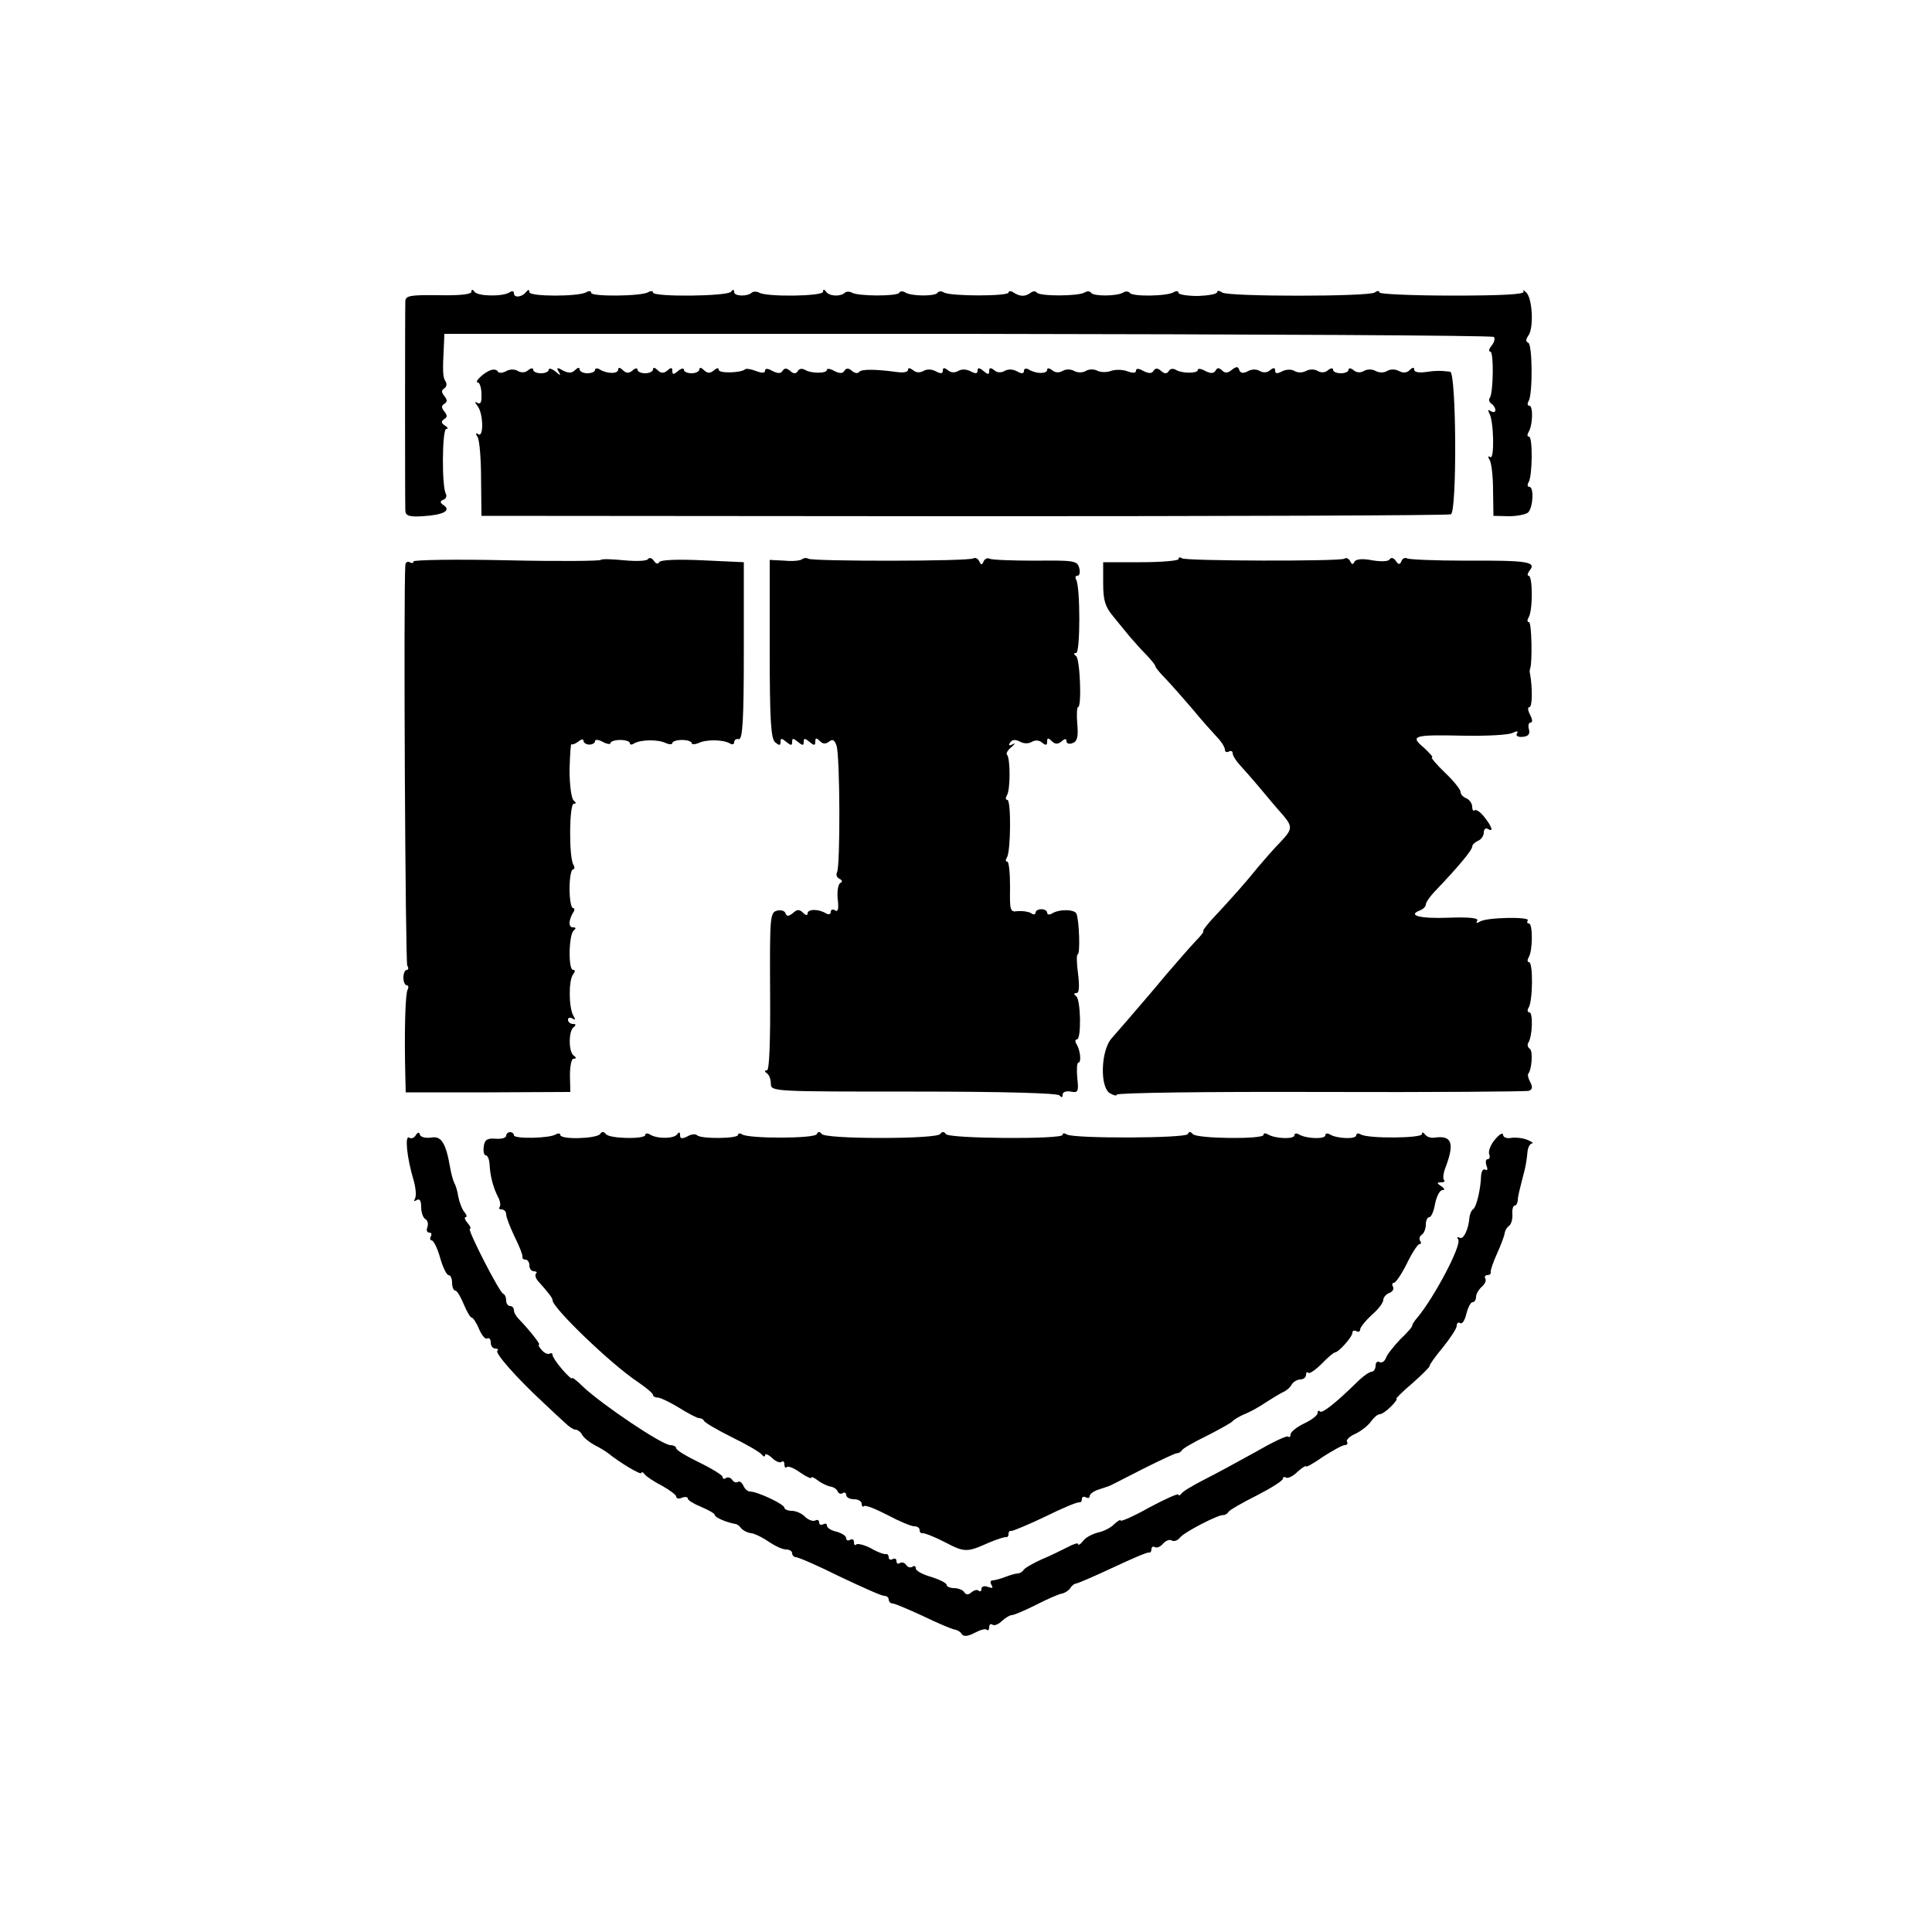
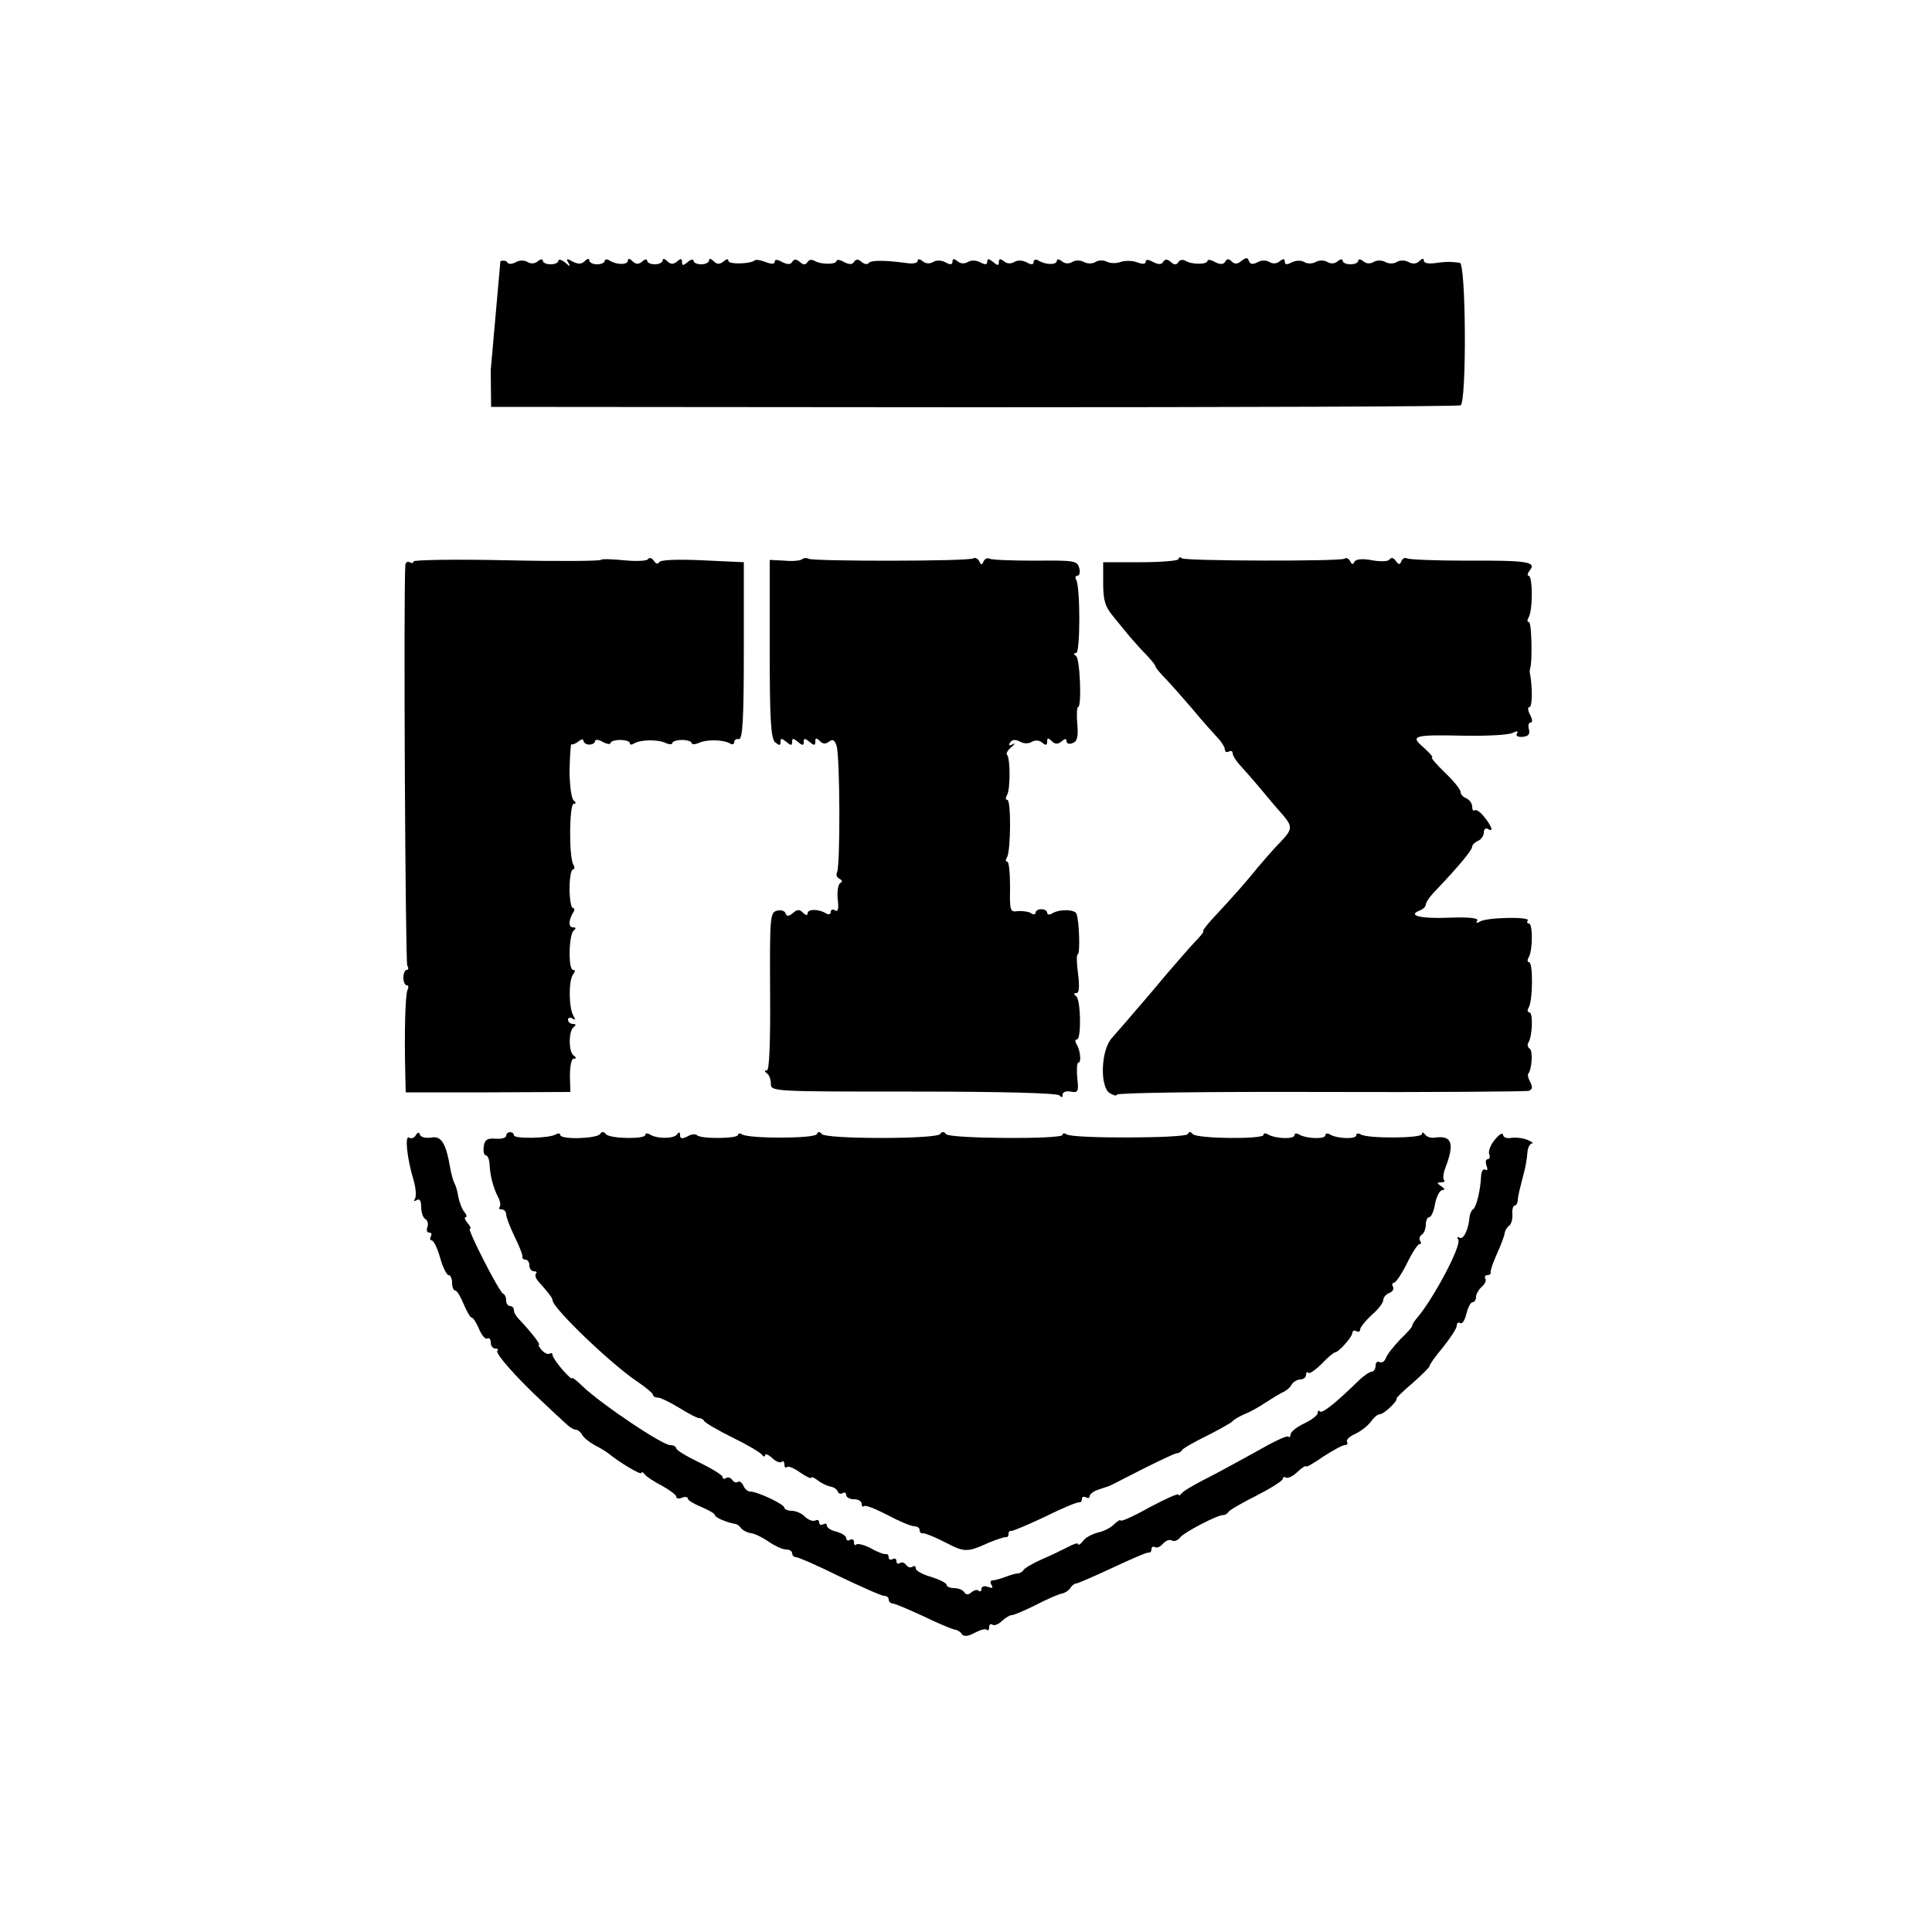
<svg xmlns="http://www.w3.org/2000/svg" version="1.0" width="500pt" height="500pt" viewBox="0 0 500 500" preserveAspectRatio="xMidYMid meet">
  <g transform="translate(0,500) scale(0.1,-0.1)" fill="#000000" stroke="none">
-     <path d="M1220 4245 c0 -7 -32 -10 -85 -9 -72 1 -85 -1 -86 -15 -1 -23 -1 -523 0 -543 1 -13 10 -16 44 -14 53 3 75 14 56 28 -11 7 -11 11 -1 15 6 2 9 9 6 15 -11 17 -10 168 1 168 6 0 4 4 -4 9 -9 6 -10 10 -2 16 9 5 9 10 1 20 -8 10 -8 15 0 20 8 5 8 10 0 20 -8 10 -8 15 0 20 6 4 7 12 3 18 -7 11 -8 23 -4 98 l1 25 1354 0 c745 -1 1358 -4 1362 -8 4 -4 1 -14 -6 -23 -7 -8 -8 -15 -3 -15 9 0 8 -103 -1 -119 -4 -5 -2 -12 4 -16 5 -3 10 -11 10 -16 0 -6 -5 -7 -12 -3 -7 5 -8 3 -4 -5 12 -19 14 -121 3 -114 -6 4 -7 1 -2 -7 5 -8 9 -43 9 -79 l1 -66 40 -1 c22 0 45 5 50 10 13 14 15 66 3 66 -5 0 -6 5 -2 12 10 16 11 118 1 118 -5 0 -5 5 -1 12 11 18 12 68 2 68 -5 0 -6 5 -2 12 11 18 10 148 -1 151 -7 3 -6 9 0 18 15 19 11 97 -5 112 -7 7 -10 8 -7 2 3 -7 -61 -10 -184 -10 -104 0 -189 4 -189 8 0 5 -6 5 -12 0 -18 -11 -380 -11 -395 0 -7 5 -13 6 -13 1 0 -5 -23 -9 -50 -10 -28 0 -50 4 -50 8 0 5 -5 6 -12 2 -17 -11 -108 -12 -114 -2 -3 4 -11 5 -17 1 -16 -10 -77 -10 -83 -1 -3 5 -11 5 -17 1 -17 -10 -118 -10 -124 0 -3 4 -10 4 -16 -1 -14 -10 -27 -10 -44 1 -7 5 -13 4 -13 0 0 -10 -150 -10 -167 0 -6 4 -14 4 -17 -1 -6 -9 -67 -9 -83 1 -6 4 -14 4 -16 -1 -6 -9 -108 -9 -123 1 -6 3 -14 3 -18 -1 -11 -10 -40 -9 -48 3 -5 7 -8 7 -8 0 0 -12 -148 -14 -166 -2 -6 3 -14 3 -18 0 -11 -11 -46 -10 -46 1 0 7 -3 8 -8 1 -9 -12 -202 -14 -202 -2 0 4 -5 5 -12 1 -17 -11 -148 -12 -148 -2 0 5 -5 6 -12 2 -19 -12 -148 -12 -148 0 0 7 -3 7 -8 1 -10 -14 -32 -17 -32 -4 0 6 -5 7 -12 2 -18 -11 -82 -10 -90 2 -5 7 -8 6 -8 0z" />
-     <path d="M1270 4042 c-18 -6 -45 -32 -33 -32 4 0 9 -13 9 -30 1 -20 -2 -27 -10 -23 -8 5 -8 3 0 -8 15 -19 16 -82 2 -73 -7 5 -8 2 -2 -7 5 -8 9 -57 9 -109 l1 -95 1249 -1 c688 0 1255 2 1260 5 16 9 14 367 -2 369 -24 3 -38 3 -65 -1 -16 -2 -28 0 -28 6 0 7 -4 7 -12 -1 -7 -7 -17 -8 -28 -2 -9 5 -22 5 -30 0 -8 -5 -21 -5 -30 0 -9 5 -22 5 -30 0 -9 -5 -19 -5 -27 2 -7 6 -13 6 -13 1 0 -5 -9 -9 -20 -9 -11 0 -20 4 -20 9 0 5 -6 5 -13 -1 -8 -7 -18 -7 -27 -2 -8 5 -21 5 -30 0 -9 -5 -22 -5 -30 0 -8 5 -22 4 -32 -1 -13 -7 -18 -6 -18 2 0 8 -4 8 -13 1 -8 -7 -18 -7 -27 -2 -8 5 -21 5 -31 -1 -12 -6 -19 -5 -22 4 -3 9 -7 9 -19 0 -10 -9 -18 -9 -25 -2 -8 8 -13 8 -17 0 -5 -8 -13 -8 -27 -1 -10 6 -19 7 -19 3 0 -10 -41 -10 -57 0 -7 4 -15 3 -18 -3 -5 -8 -11 -8 -20 0 -9 8 -15 8 -20 0 -4 -7 -12 -7 -26 0 -12 7 -19 7 -19 1 0 -7 -8 -7 -22 -2 -13 5 -32 5 -43 1 -11 -4 -27 -4 -36 1 -8 4 -21 4 -29 -1 -8 -5 -21 -5 -30 0 -9 5 -22 5 -30 0 -9 -5 -19 -5 -27 2 -8 6 -13 6 -13 1 0 -11 -29 -11 -48 1 -7 4 -12 2 -12 -4 0 -7 -6 -8 -18 -1 -11 6 -24 6 -32 1 -9 -5 -19 -5 -27 2 -9 7 -13 7 -13 -2 0 -10 -3 -10 -15 0 -11 9 -15 9 -15 1 0 -8 -5 -9 -18 -2 -11 6 -24 6 -32 1 -9 -5 -19 -5 -27 2 -9 7 -13 7 -13 -1 0 -8 -5 -9 -18 -2 -11 6 -24 6 -32 1 -9 -5 -19 -5 -27 2 -8 6 -13 7 -13 1 0 -6 -12 -8 -27 -6 -59 8 -95 8 -100 0 -3 -4 -11 -3 -18 3 -9 8 -15 8 -20 0 -4 -7 -12 -7 -26 0 -10 6 -19 7 -19 3 0 -10 -41 -10 -57 0 -7 4 -15 3 -18 -3 -5 -8 -11 -8 -20 0 -9 8 -15 8 -20 0 -4 -7 -12 -7 -26 0 -12 7 -19 7 -19 1 0 -7 -8 -7 -24 -1 -13 5 -26 7 -28 4 -10 -9 -68 -11 -68 -1 0 6 -5 5 -13 -2 -10 -8 -17 -7 -25 1 -7 7 -12 8 -12 2 0 -5 -9 -10 -20 -10 -11 0 -20 4 -20 9 0 5 -7 4 -15 -3 -12 -10 -15 -10 -15 0 0 9 -3 10 -13 1 -10 -8 -17 -7 -25 1 -7 7 -12 8 -12 2 0 -5 -9 -10 -20 -10 -11 0 -20 4 -20 9 0 5 -6 5 -13 -2 -10 -8 -17 -7 -25 1 -7 7 -12 8 -12 2 0 -12 -29 -12 -48 0 -6 4 -12 3 -12 -1 0 -5 -9 -9 -20 -9 -11 0 -20 5 -20 10 0 6 -5 5 -12 -2 -8 -8 -17 -8 -31 -1 -15 9 -18 8 -11 -3 6 -11 5 -11 -9 1 -9 7 -17 9 -17 4 0 -5 -9 -9 -20 -9 -11 0 -20 4 -20 9 0 5 -6 5 -13 -1 -8 -7 -18 -7 -27 -2 -8 5 -21 5 -31 -1 -10 -5 -19 -5 -21 0 -2 4 -10 6 -18 3z" />
+     <path d="M1270 4042 l1 -95 1249 -1 c688 0 1255 2 1260 5 16 9 14 367 -2 369 -24 3 -38 3 -65 -1 -16 -2 -28 0 -28 6 0 7 -4 7 -12 -1 -7 -7 -17 -8 -28 -2 -9 5 -22 5 -30 0 -8 -5 -21 -5 -30 0 -9 5 -22 5 -30 0 -9 -5 -19 -5 -27 2 -7 6 -13 6 -13 1 0 -5 -9 -9 -20 -9 -11 0 -20 4 -20 9 0 5 -6 5 -13 -1 -8 -7 -18 -7 -27 -2 -8 5 -21 5 -30 0 -9 -5 -22 -5 -30 0 -8 5 -22 4 -32 -1 -13 -7 -18 -6 -18 2 0 8 -4 8 -13 1 -8 -7 -18 -7 -27 -2 -8 5 -21 5 -31 -1 -12 -6 -19 -5 -22 4 -3 9 -7 9 -19 0 -10 -9 -18 -9 -25 -2 -8 8 -13 8 -17 0 -5 -8 -13 -8 -27 -1 -10 6 -19 7 -19 3 0 -10 -41 -10 -57 0 -7 4 -15 3 -18 -3 -5 -8 -11 -8 -20 0 -9 8 -15 8 -20 0 -4 -7 -12 -7 -26 0 -12 7 -19 7 -19 1 0 -7 -8 -7 -22 -2 -13 5 -32 5 -43 1 -11 -4 -27 -4 -36 1 -8 4 -21 4 -29 -1 -8 -5 -21 -5 -30 0 -9 5 -22 5 -30 0 -9 -5 -19 -5 -27 2 -8 6 -13 6 -13 1 0 -11 -29 -11 -48 1 -7 4 -12 2 -12 -4 0 -7 -6 -8 -18 -1 -11 6 -24 6 -32 1 -9 -5 -19 -5 -27 2 -9 7 -13 7 -13 -2 0 -10 -3 -10 -15 0 -11 9 -15 9 -15 1 0 -8 -5 -9 -18 -2 -11 6 -24 6 -32 1 -9 -5 -19 -5 -27 2 -9 7 -13 7 -13 -1 0 -8 -5 -9 -18 -2 -11 6 -24 6 -32 1 -9 -5 -19 -5 -27 2 -8 6 -13 7 -13 1 0 -6 -12 -8 -27 -6 -59 8 -95 8 -100 0 -3 -4 -11 -3 -18 3 -9 8 -15 8 -20 0 -4 -7 -12 -7 -26 0 -10 6 -19 7 -19 3 0 -10 -41 -10 -57 0 -7 4 -15 3 -18 -3 -5 -8 -11 -8 -20 0 -9 8 -15 8 -20 0 -4 -7 -12 -7 -26 0 -12 7 -19 7 -19 1 0 -7 -8 -7 -24 -1 -13 5 -26 7 -28 4 -10 -9 -68 -11 -68 -1 0 6 -5 5 -13 -2 -10 -8 -17 -7 -25 1 -7 7 -12 8 -12 2 0 -5 -9 -10 -20 -10 -11 0 -20 4 -20 9 0 5 -7 4 -15 -3 -12 -10 -15 -10 -15 0 0 9 -3 10 -13 1 -10 -8 -17 -7 -25 1 -7 7 -12 8 -12 2 0 -5 -9 -10 -20 -10 -11 0 -20 4 -20 9 0 5 -6 5 -13 -2 -10 -8 -17 -7 -25 1 -7 7 -12 8 -12 2 0 -12 -29 -12 -48 0 -6 4 -12 3 -12 -1 0 -5 -9 -9 -20 -9 -11 0 -20 5 -20 10 0 6 -5 5 -12 -2 -8 -8 -17 -8 -31 -1 -15 9 -18 8 -11 -3 6 -11 5 -11 -9 1 -9 7 -17 9 -17 4 0 -5 -9 -9 -20 -9 -11 0 -20 4 -20 9 0 5 -6 5 -13 -1 -8 -7 -18 -7 -27 -2 -8 5 -21 5 -31 -1 -10 -5 -19 -5 -21 0 -2 4 -10 6 -18 3z" />
    <path d="M1070 3547 c0 -5 -4 -5 -10 -2 -5 3 -10 0 -11 -7 -5 -74 0 -1028 5 -1037 4 -6 3 -11 -1 -11 -5 0 -9 -9 -9 -20 0 -11 4 -20 9 -20 4 0 5 -5 2 -11 -6 -9 -9 -107 -6 -225 l1 -41 213 0 213 1 -1 43 c0 24 4 43 9 43 8 0 8 3 1 8 -14 9 -14 65 0 74 6 5 6 8 -2 8 -7 0 -13 5 -13 11 0 5 5 7 12 3 7 -5 8 -3 2 7 -12 20 -13 91 -1 107 6 8 6 12 0 12 -13 0 -11 93 2 102 6 5 6 8 -2 8 -12 0 -12 17 0 38 5 6 4 12 0 12 -5 0 -9 23 -9 50 0 28 4 50 9 50 4 0 5 5 1 12 -12 19 -11 158 1 158 7 0 6 3 0 8 -6 4 -11 39 -11 79 1 39 3 70 5 67 2 -2 10 1 18 7 7 6 13 7 13 2 0 -5 7 -10 15 -10 8 0 15 4 15 9 0 5 9 4 20 -2 11 -6 20 -7 20 -3 0 4 11 8 25 8 14 0 25 -4 25 -8 0 -5 5 -5 11 -1 17 10 61 11 82 1 9 -4 17 -4 17 0 0 4 11 8 25 8 14 0 25 -4 25 -8 0 -4 8 -4 18 0 20 10 64 9 81 -1 6 -4 11 -2 11 3 0 6 6 10 12 8 10 -1 13 51 13 228 l0 230 -108 5 c-67 3 -109 1 -111 -5 -3 -6 -9 -4 -14 4 -5 7 -12 9 -15 4 -3 -5 -31 -6 -62 -3 -31 3 -58 4 -60 1 -2 -3 -111 -4 -244 -1 -133 3 -241 1 -241 -3z" />
    <path d="M2076 3553 c-4 -4 -24 -6 -45 -4 l-39 2 0 -230 c0 -185 3 -232 14 -242 11 -9 14 -9 14 1 0 10 3 10 15 0 12 -10 15 -10 15 0 0 10 3 10 15 0 12 -10 15 -10 15 0 0 10 3 10 15 0 12 -10 15 -10 15 1 0 10 3 10 12 1 8 -8 15 -8 24 -1 9 7 14 4 19 -11 9 -28 10 -314 1 -328 -3 -6 0 -13 6 -16 8 -4 9 -8 3 -11 -6 -3 -9 -22 -7 -42 3 -25 1 -34 -7 -29 -6 4 -11 2 -11 -4 0 -6 -5 -8 -12 -4 -19 12 -48 12 -48 0 0 -6 -5 -5 -12 2 -9 9 -15 9 -26 -1 -11 -9 -16 -9 -19 -1 -2 7 -12 10 -23 7 -17 -5 -18 -18 -17 -209 1 -130 -2 -204 -8 -204 -7 0 -7 -3 0 -8 6 -4 10 -16 10 -27 0 -20 7 -20 370 -20 235 0 373 -4 377 -10 5 -6 8 -6 8 2 0 7 9 10 21 8 19 -4 21 0 17 35 -2 22 -1 40 3 40 8 0 5 32 -5 48 -4 6 -4 12 1 12 12 0 10 104 -2 112 -7 5 -6 8 1 8 7 0 8 17 4 50 -4 28 -4 50 -1 50 7 0 4 87 -3 105 -4 12 -46 13 -65 0 -6 -3 -11 -2 -11 3 0 5 -7 9 -15 9 -8 0 -15 -4 -15 -9 0 -5 -6 -6 -12 -1 -7 4 -23 6 -34 5 -20 -3 -21 1 -20 62 0 37 -3 66 -7 66 -5 0 -5 5 -1 11 10 16 11 149 1 149 -5 0 -5 5 -1 12 9 14 9 96 0 105 -3 3 2 12 12 20 9 8 11 11 3 7 -9 -5 -12 -3 -7 4 5 8 13 9 25 3 10 -6 23 -6 31 -1 9 5 19 5 27 -2 10 -8 13 -7 13 3 0 10 3 10 12 1 8 -8 15 -9 25 -1 9 8 13 8 13 1 0 -6 7 -9 16 -5 12 4 15 17 12 49 -2 24 -1 44 2 44 10 0 5 125 -5 132 -7 5 -7 8 0 8 11 0 11 172 0 190 -3 5 -2 10 3 10 6 0 8 9 5 20 -5 19 -13 20 -114 19 -59 0 -112 2 -118 5 -5 3 -12 0 -15 -6 -5 -11 -7 -11 -12 0 -3 6 -10 10 -15 7 -11 -8 -416 -8 -427 -1 -5 3 -12 2 -16 -1z" />
    <path d="M3050 3553 c0 -4 -44 -8 -97 -8 l-98 0 0 -55 c0 -43 5 -60 25 -84 14 -17 34 -42 45 -55 11 -13 30 -34 43 -47 12 -13 22 -25 22 -28 0 -3 12 -18 28 -34 15 -16 46 -51 69 -78 22 -27 51 -59 62 -71 12 -12 21 -27 21 -33 0 -6 5 -8 10 -5 6 3 10 1 10 -4 0 -6 8 -19 18 -30 9 -10 34 -38 54 -62 20 -24 46 -55 58 -68 26 -31 25 -37 -7 -71 -16 -16 -41 -45 -58 -65 -28 -35 -64 -76 -121 -137 -14 -16 -23 -28 -20 -28 3 0 -7 -13 -22 -28 -15 -16 -47 -53 -72 -82 -25 -30 -63 -75 -85 -100 -21 -25 -48 -55 -58 -67 -28 -31 -31 -126 -5 -142 10 -6 18 -8 18 -4 0 5 237 8 527 7 291 -1 534 1 540 3 9 4 10 10 3 23 -5 9 -7 19 -5 21 9 10 13 59 4 65 -5 3 -7 10 -4 15 11 16 13 79 3 79 -5 0 -6 6 -2 12 11 17 12 118 1 118 -4 0 -5 5 -1 12 11 17 11 88 1 88 -5 0 -6 4 -3 8 6 10 -107 8 -124 -3 -8 -5 -11 -4 -7 2 5 7 -20 10 -73 8 -75 -3 -109 6 -75 19 8 3 15 10 15 15 0 6 12 23 28 39 58 61 92 102 92 111 0 5 7 11 15 15 8 3 15 13 15 21 0 9 5 13 10 10 16 -10 12 5 -9 31 -10 13 -21 20 -25 17 -3 -3 -6 1 -6 9 0 9 -7 18 -15 22 -8 3 -15 10 -15 16 0 7 -18 29 -41 51 -22 21 -37 39 -33 39 4 0 -6 11 -21 25 -37 31 -28 34 105 31 58 -1 113 2 124 7 12 6 16 5 12 -1 -4 -6 2 -10 14 -9 15 1 20 7 17 19 -3 10 -1 18 4 18 6 0 5 8 -1 20 -6 11 -7 20 -2 20 8 0 8 50 2 85 -2 6 -1 12 0 15 6 15 4 120 -3 120 -5 0 -5 5 -1 12 11 17 11 108 0 108 -4 0 -3 6 3 14 18 22 -6 26 -165 25 -79 0 -149 3 -153 6 -5 3 -12 -1 -14 -7 -4 -10 -8 -10 -15 1 -6 8 -12 9 -16 3 -3 -5 -22 -6 -45 -2 -26 5 -42 3 -46 -4 -3 -8 -7 -7 -11 2 -3 6 -10 10 -15 6 -12 -7 -408 -6 -420 1 -5 4 -9 3 -9 -2z" />
    <path d="M1076 2062 c-4 -7 -12 -10 -17 -6 -12 7 -6 -52 11 -109 6 -20 8 -42 4 -49 -4 -7 -3 -8 4 -4 8 5 12 -1 12 -18 0 -14 5 -28 11 -31 6 -4 8 -13 5 -21 -3 -8 -1 -14 5 -14 6 0 7 -4 4 -10 -3 -5 -2 -10 2 -10 5 0 15 -20 22 -45 7 -25 17 -45 22 -45 5 0 9 -9 9 -20 0 -11 4 -20 8 -20 5 0 14 -16 22 -35 8 -19 17 -35 21 -35 3 0 12 -13 19 -30 7 -16 16 -27 21 -24 5 3 9 -2 9 -10 0 -9 5 -16 12 -16 6 0 9 -3 5 -6 -6 -6 50 -70 117 -132 22 -21 48 -45 58 -54 10 -10 22 -18 28 -18 5 0 13 -6 17 -14 4 -7 19 -19 32 -26 14 -7 30 -17 35 -21 28 -23 86 -58 86 -51 0 4 4 2 8 -3 4 -6 24 -19 45 -30 20 -11 37 -24 37 -28 0 -5 7 -7 15 -3 8 3 15 2 15 -2 0 -5 16 -14 35 -22 19 -8 35 -17 35 -21 0 -6 30 -19 53 -23 4 0 11 -5 15 -11 4 -5 16 -12 27 -13 11 -2 32 -13 46 -23 15 -10 34 -19 43 -19 9 0 16 -4 16 -10 0 -5 5 -10 10 -10 6 0 57 -22 113 -50 57 -27 108 -50 115 -50 7 0 12 -4 12 -10 0 -5 5 -10 11 -10 5 0 40 -15 77 -32 37 -18 73 -33 81 -35 8 -1 17 -6 20 -12 5 -7 16 -6 33 3 15 8 29 12 32 8 3 -3 6 0 6 7 0 7 4 10 9 6 5 -3 16 2 24 10 9 8 20 15 25 15 6 0 34 12 64 27 29 15 59 28 67 29 8 2 17 8 21 14 4 7 11 12 16 12 5 1 47 19 94 41 47 22 88 40 93 39 4 -1 7 3 7 9 0 5 4 8 9 5 5 -3 14 1 21 9 7 8 17 12 23 8 5 -3 15 0 21 8 11 14 100 60 112 58 4 0 10 3 13 8 3 5 36 24 74 43 37 19 67 38 67 43 0 4 4 6 8 3 5 -3 19 4 30 15 12 11 22 17 22 14 0 -3 20 8 44 25 25 16 50 30 56 30 6 0 9 4 6 9 -3 4 7 14 21 20 15 7 33 21 41 32 7 10 17 19 23 19 5 0 18 9 29 20 11 11 17 20 14 20 -3 0 15 18 41 40 25 22 45 42 45 45 -1 3 15 25 35 49 19 24 35 48 35 55 0 7 4 10 9 7 5 -4 12 7 16 24 4 16 11 30 16 30 5 0 9 6 9 14 0 7 7 19 15 26 8 7 12 16 9 21 -3 5 0 9 5 9 6 0 10 3 9 8 -1 4 6 25 16 47 10 22 19 46 20 53 1 8 7 17 12 20 5 4 9 17 8 30 -1 12 2 22 6 22 4 0 7 6 8 13 0 11 4 25 18 80 3 12 6 32 7 45 1 12 6 22 12 23 5 0 0 4 -12 9 -12 5 -31 7 -43 5 -11 -2 -20 2 -20 8 -1 7 -10 1 -21 -12 -11 -13 -18 -30 -15 -38 3 -7 1 -13 -4 -13 -5 0 -6 -7 -3 -17 4 -9 2 -14 -3 -10 -6 3 -10 -4 -11 -16 -1 -35 -12 -80 -20 -86 -5 -3 -9 -13 -10 -21 -2 -31 -16 -60 -26 -53 -6 3 -7 1 -3 -5 9 -15 -63 -151 -106 -202 -7 -8 -13 -17 -13 -20 1 -3 -13 -19 -31 -36 -17 -18 -34 -39 -37 -48 -4 -10 -11 -14 -17 -11 -5 3 -10 -1 -10 -9 0 -9 -5 -16 -10 -16 -6 0 -23 -12 -38 -27 -52 -51 -90 -82 -96 -76 -3 4 -6 2 -6 -4 0 -6 -16 -18 -35 -27 -19 -9 -35 -22 -35 -28 0 -6 -3 -9 -6 -6 -3 4 -42 -15 -87 -41 -45 -25 -104 -57 -132 -71 -27 -14 -53 -29 -57 -35 -4 -5 -8 -7 -8 -3 0 4 -34 -11 -75 -33 -41 -23 -75 -38 -75 -34 0 3 -7 -1 -16 -9 -8 -9 -27 -19 -42 -22 -15 -4 -33 -13 -39 -22 -7 -9 -13 -12 -13 -8 0 4 -12 0 -27 -8 -16 -8 -46 -23 -68 -32 -22 -10 -43 -22 -46 -27 -3 -5 -10 -9 -15 -9 -5 0 -19 -4 -32 -9 -13 -5 -28 -9 -33 -9 -6 0 -7 -5 -3 -12 5 -8 2 -9 -9 -5 -10 4 -17 1 -17 -5 0 -6 -3 -8 -7 -5 -3 4 -12 2 -19 -4 -8 -7 -14 -7 -19 1 -3 5 -15 10 -26 10 -10 0 -19 4 -19 8 0 5 -18 14 -40 21 -22 6 -40 16 -40 22 0 6 -4 8 -9 4 -5 -3 -12 -1 -16 5 -4 6 -11 8 -16 5 -5 -4 -9 -1 -9 5 0 6 -4 8 -10 5 -5 -3 -10 -1 -10 4 0 6 -3 10 -7 9 -5 -1 -22 5 -39 15 -17 9 -34 13 -38 10 -3 -4 -6 -1 -6 6 0 7 -4 9 -10 6 -5 -3 -10 -2 -10 4 0 6 -11 13 -25 17 -14 3 -25 10 -25 16 0 5 -4 6 -10 3 -5 -3 -10 -1 -10 5 0 6 -5 8 -10 5 -6 -3 -17 1 -26 9 -8 9 -24 16 -35 16 -10 0 -19 4 -19 8 0 9 -70 42 -89 42 -6 0 -14 7 -17 15 -4 8 -10 13 -14 10 -5 -3 -11 -1 -15 5 -4 6 -11 8 -16 5 -5 -4 -9 -2 -9 3 0 4 -27 21 -60 37 -33 16 -60 32 -60 37 0 4 -7 8 -15 8 -21 0 -176 104 -227 152 -15 15 -28 25 -28 21 0 -3 -11 7 -25 23 -14 16 -25 33 -25 37 0 5 -3 6 -7 4 -5 -3 -14 1 -21 9 -7 8 -10 14 -7 14 5 0 -24 37 -52 66 -7 7 -13 17 -13 23 0 6 -4 11 -10 11 -5 0 -10 6 -10 14 0 8 -3 16 -8 18 -10 4 -94 168 -86 168 4 0 1 7 -6 15 -7 8 -9 15 -5 15 4 0 3 6 -3 13 -6 7 -13 25 -16 40 -2 15 -7 30 -10 35 -3 5 -8 23 -11 40 -11 64 -23 83 -49 78 -14 -2 -27 1 -29 7 -2 8 -6 7 -11 -1z" />
    <path d="M1310 2061 c0 -6 -12 -9 -27 -8 -22 2 -29 -3 -31 -20 -2 -13 1 -23 5 -23 5 0 9 -10 10 -22 1 -31 10 -63 22 -86 6 -11 7 -22 4 -26 -3 -3 -1 -6 5 -6 7 0 12 -6 12 -13 0 -7 10 -33 22 -58 12 -24 21 -47 20 -51 -1 -5 3 -8 8 -8 6 0 10 -7 10 -15 0 -8 5 -15 12 -15 6 0 9 -3 5 -6 -3 -4 -1 -12 6 -20 26 -29 37 -43 37 -49 0 -20 152 -166 220 -211 22 -15 40 -30 40 -34 0 -4 6 -7 13 -7 6 0 31 -12 54 -26 24 -15 47 -27 52 -27 5 0 11 -3 13 -7 2 -5 35 -24 73 -43 39 -19 73 -39 77 -45 4 -5 8 -6 8 -1 0 5 8 2 18 -7 10 -10 22 -14 25 -10 4 3 7 0 7 -7 0 -7 3 -10 6 -7 4 4 20 -3 35 -14 16 -11 29 -17 29 -13 0 3 7 0 16 -7 9 -7 23 -14 32 -16 9 -1 18 -7 20 -13 2 -5 8 -8 13 -4 5 3 9 0 9 -5 0 -6 9 -11 20 -11 11 0 20 -5 20 -12 0 -6 3 -9 6 -6 3 4 30 -7 61 -23 30 -16 61 -29 69 -29 8 0 14 -4 14 -10 0 -5 3 -9 8 -8 4 1 30 -9 57 -23 52 -27 57 -27 115 -1 19 8 38 14 43 14 4 -1 7 2 7 8 0 6 3 9 8 8 4 0 43 16 87 37 44 22 83 38 88 37 4 -1 7 3 7 9 0 5 5 7 10 4 6 -3 10 -2 10 3 0 5 10 13 23 17 12 4 24 8 27 9 3 1 42 21 87 44 46 23 86 42 89 41 4 0 10 3 13 8 3 5 33 22 66 38 33 17 62 33 65 37 3 4 17 12 30 18 14 5 39 19 55 30 17 11 37 23 45 27 8 3 19 12 23 20 4 7 15 13 22 13 8 0 15 5 15 12 0 6 3 9 6 5 3 -3 19 8 35 24 15 16 31 29 34 29 9 0 45 40 45 51 0 5 5 7 10 4 6 -3 10 -1 10 4 0 6 14 23 30 38 17 14 30 32 30 39 0 6 7 15 16 18 8 3 12 10 9 16 -3 5 -2 10 2 10 5 0 20 22 34 50 13 27 28 50 32 50 5 0 6 4 2 9 -3 5 -1 12 5 16 5 3 10 15 10 26 0 10 4 19 9 19 5 0 12 16 15 35 4 19 12 35 19 35 7 0 6 4 -3 10 -12 8 -12 10 -1 10 8 0 12 3 8 6 -3 3 -2 17 3 30 25 65 18 86 -26 80 -11 -2 -22 2 -26 8 -5 6 -8 7 -8 1 0 -11 -140 -12 -158 -1 -7 4 -12 3 -12 -2 0 -11 -50 -9 -68 2 -7 4 -12 3 -12 -2 0 -11 -50 -9 -68 2 -7 4 -12 3 -12 -2 0 -11 -50 -9 -68 2 -7 4 -12 4 -12 -1 0 -12 -173 -10 -183 2 -6 7 -10 7 -13 0 -5 -11 -295 -12 -313 -1 -6 4 -11 4 -11 -1 0 -12 -294 -10 -302 2 -5 7 -10 7 -15 0 -5 -6 -68 -10 -153 -10 -84 0 -148 4 -153 10 -6 7 -10 7 -13 0 -5 -12 -175 -12 -193 -1 -6 4 -11 3 -11 -1 0 -10 -96 -11 -106 -1 -4 4 -15 3 -25 -3 -14 -7 -19 -6 -19 3 0 9 -3 9 -8 2 -8 -11 -51 -12 -70 0 -7 4 -12 3 -12 -1 0 -12 -93 -10 -102 2 -5 7 -11 7 -15 0 -10 -12 -103 -15 -103 -2 0 4 -5 5 -12 1 -16 -10 -108 -12 -108 -2 0 4 -4 8 -10 8 -5 0 -10 -4 -10 -9z" />
  </g>
</svg>